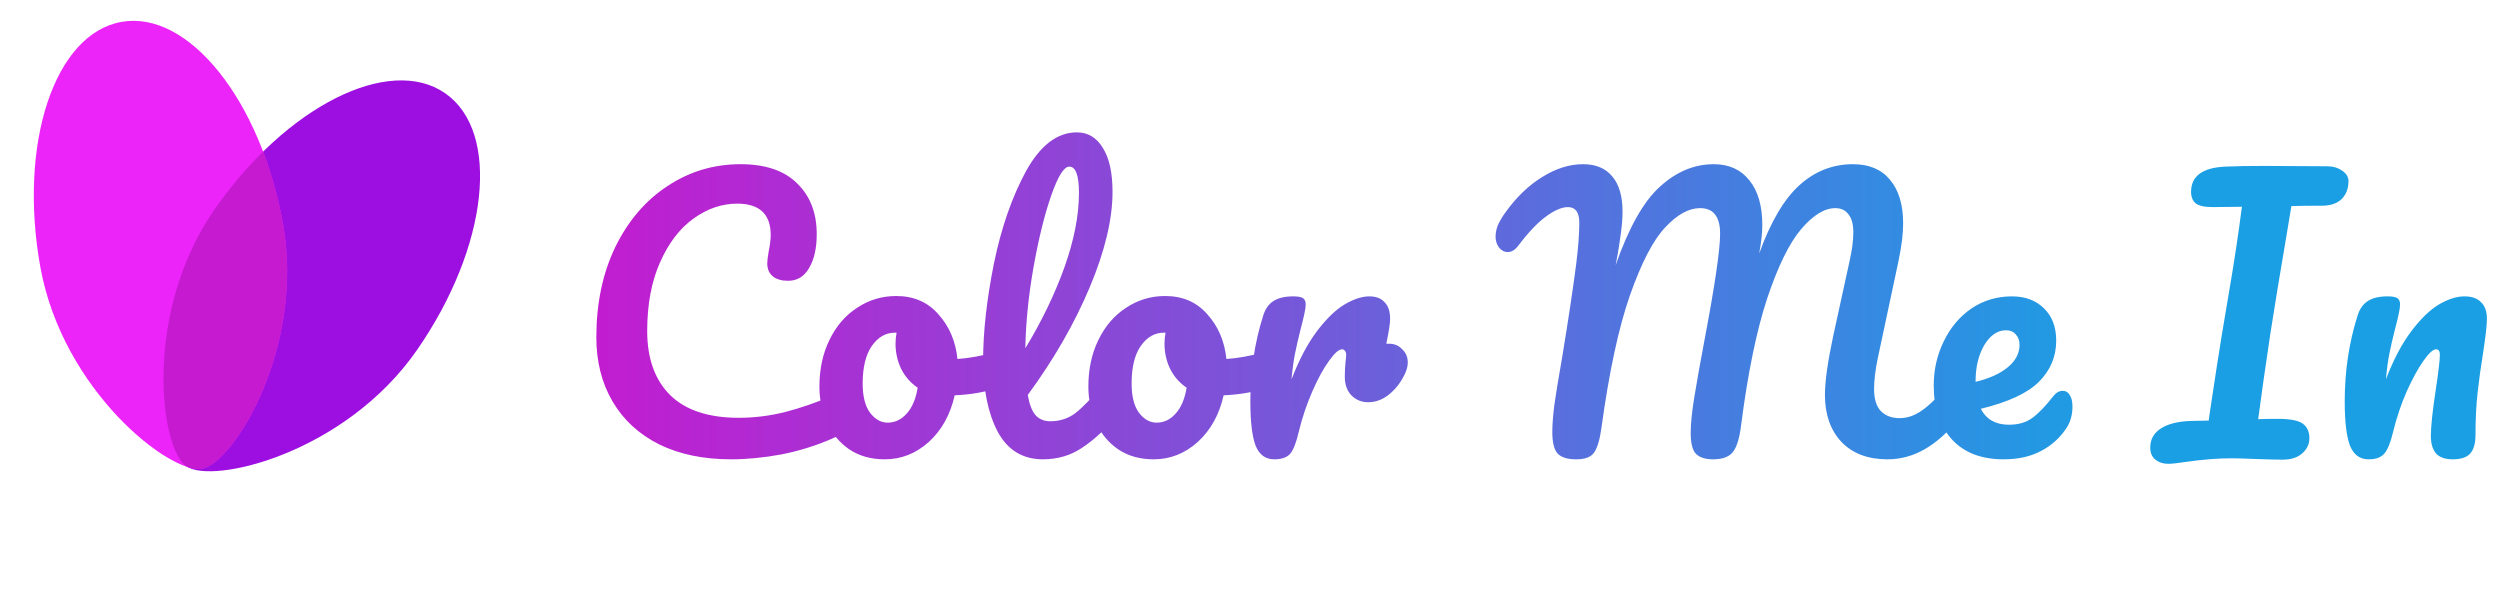
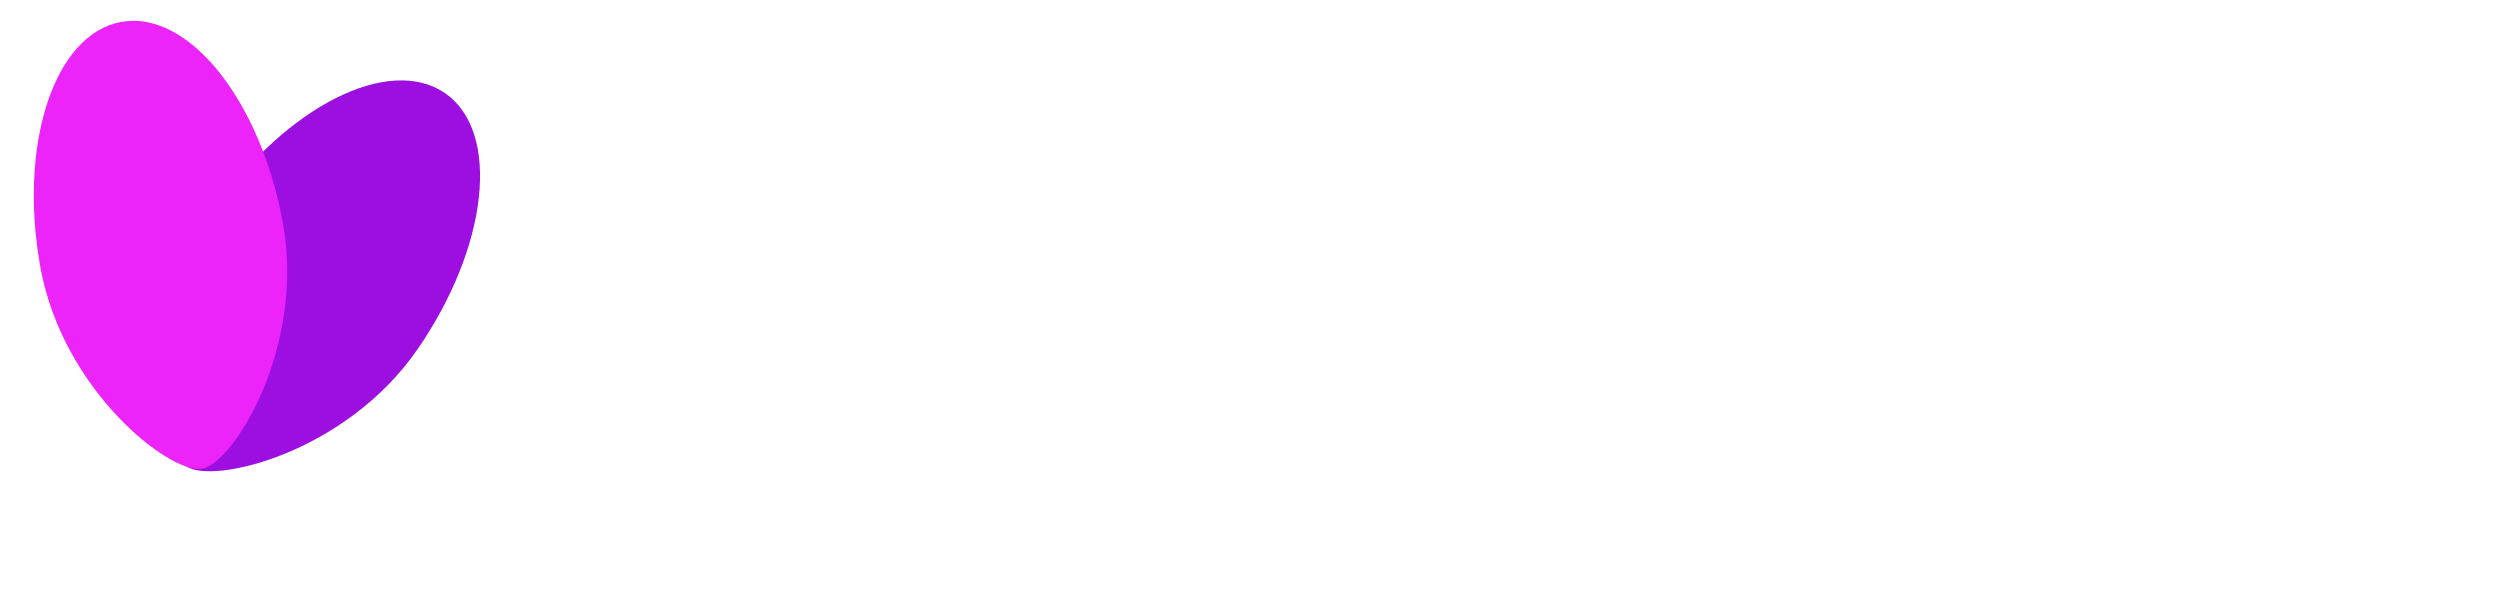
<svg xmlns="http://www.w3.org/2000/svg" width="224" height="55" viewBox="0 0 224 55" fill="none">
-   <path d="M65.491 41.155C63.031 41.155 60.892 40.711 59.074 39.822C57.255 38.913 55.86 37.631 54.889 35.978C53.917 34.325 53.432 32.403 53.432 30.212C53.432 27.174 54 24.477 55.137 22.121C56.294 19.765 57.854 17.946 59.818 16.665C61.781 15.363 63.961 14.712 66.359 14.712C68.591 14.712 70.285 15.291 71.443 16.448C72.6 17.585 73.179 19.093 73.179 20.974C73.179 22.235 72.951 23.247 72.497 24.012C72.063 24.777 71.432 25.159 70.606 25.159C70.027 25.159 69.572 25.025 69.242 24.756C68.911 24.487 68.746 24.095 68.746 23.578C68.746 23.392 68.787 23.051 68.87 22.555C68.994 21.935 69.056 21.439 69.056 21.067C69.056 19.186 68.053 18.246 66.049 18.246C64.685 18.246 63.383 18.69 62.143 19.579C60.903 20.468 59.9 21.78 59.136 23.516C58.371 25.231 57.989 27.277 57.989 29.654C57.989 32.134 58.681 34.056 60.066 35.42C61.45 36.763 63.496 37.435 66.204 37.435C67.547 37.435 68.901 37.27 70.265 36.939C71.649 36.588 73.179 36.061 74.853 35.358C75.163 35.234 75.421 35.172 75.628 35.172C75.958 35.172 76.206 35.296 76.372 35.544C76.537 35.792 76.62 36.112 76.62 36.505C76.62 37.766 75.938 38.696 74.574 39.295C73.106 39.936 71.577 40.411 69.986 40.721C68.415 41.01 66.917 41.155 65.491 41.155ZM89.695 31.483C89.964 31.483 90.17 31.617 90.315 31.886C90.46 32.155 90.532 32.496 90.532 32.909C90.532 33.901 90.232 34.49 89.633 34.676C88.393 35.11 87.029 35.358 85.541 35.42C85.148 37.156 84.373 38.551 83.216 39.605C82.059 40.638 80.746 41.155 79.279 41.155C78.039 41.155 76.975 40.855 76.086 40.256C75.218 39.657 74.557 38.861 74.102 37.869C73.647 36.877 73.42 35.802 73.42 34.645C73.42 33.074 73.72 31.679 74.319 30.46C74.918 29.22 75.745 28.259 76.799 27.577C77.853 26.874 79.021 26.523 80.302 26.523C81.873 26.523 83.133 27.071 84.084 28.166C85.055 29.241 85.624 30.574 85.789 32.165C86.76 32.103 87.918 31.896 89.261 31.545C89.426 31.504 89.571 31.483 89.695 31.483ZM79.527 37.869C80.188 37.869 80.757 37.6 81.232 37.063C81.728 36.526 82.059 35.751 82.224 34.738C81.583 34.304 81.087 33.736 80.736 33.033C80.405 32.33 80.24 31.586 80.24 30.801C80.24 30.47 80.271 30.14 80.333 29.809H80.178C79.351 29.809 78.659 30.212 78.101 31.018C77.564 31.803 77.295 32.919 77.295 34.366C77.295 35.503 77.512 36.371 77.946 36.97C78.401 37.569 78.928 37.869 79.527 37.869ZM99.62 34.087C99.889 34.087 100.096 34.211 100.24 34.459C100.406 34.707 100.488 35.048 100.488 35.482C100.488 36.309 100.292 36.949 99.899 37.404C99.011 38.499 98.039 39.398 96.985 40.101C95.952 40.804 94.774 41.155 93.451 41.155C91.633 41.155 90.279 40.328 89.39 38.675C88.522 37.022 88.088 34.883 88.088 32.258C88.088 29.737 88.409 26.864 89.049 23.64C89.711 20.416 90.672 17.647 91.932 15.332C93.214 13.017 94.733 11.86 96.489 11.86C97.481 11.86 98.256 12.325 98.814 13.255C99.393 14.164 99.682 15.477 99.682 17.192C99.682 19.651 99 22.503 97.636 25.748C96.272 28.993 94.423 32.206 92.087 35.389C92.232 36.236 92.47 36.846 92.8 37.218C93.131 37.569 93.565 37.745 94.102 37.745C94.95 37.745 95.694 37.507 96.334 37.032C96.975 36.536 97.791 35.699 98.783 34.521C99.031 34.232 99.31 34.087 99.62 34.087ZM95.807 14.929C95.332 14.929 94.795 15.787 94.195 17.502C93.596 19.217 93.069 21.346 92.614 23.888C92.16 26.43 91.912 28.869 91.87 31.204C93.338 28.786 94.505 26.368 95.373 23.95C96.241 21.511 96.675 19.29 96.675 17.285C96.675 15.714 96.386 14.929 95.807 14.929ZM113.793 31.483C114.061 31.483 114.268 31.617 114.413 31.886C114.557 32.155 114.63 32.496 114.63 32.909C114.63 33.901 114.33 34.49 113.731 34.676C112.491 35.11 111.127 35.358 109.639 35.42C109.246 37.156 108.471 38.551 107.314 39.605C106.156 40.638 104.844 41.155 103.377 41.155C102.137 41.155 101.072 40.855 100.184 40.256C99.316 39.657 98.654 38.861 98.2 37.869C97.745 36.877 97.518 35.802 97.518 34.645C97.518 33.074 97.817 31.679 98.417 30.46C99.016 29.22 99.843 28.259 100.897 27.577C101.951 26.874 103.118 26.523 104.4 26.523C105.97 26.523 107.231 27.071 108.182 28.166C109.153 29.241 109.721 30.574 109.887 32.165C110.858 32.103 112.015 31.896 113.359 31.545C113.524 31.504 113.669 31.483 113.793 31.483ZM103.625 37.869C104.286 37.869 104.854 37.6 105.33 37.063C105.826 36.526 106.156 35.751 106.322 34.738C105.681 34.304 105.185 33.736 104.834 33.033C104.503 32.33 104.338 31.586 104.338 30.801C104.338 30.47 104.369 30.14 104.431 29.809H104.276C103.449 29.809 102.757 30.212 102.199 31.018C101.661 31.803 101.393 32.919 101.393 34.366C101.393 35.503 101.61 36.371 102.044 36.97C102.498 37.569 103.025 37.869 103.625 37.869ZM124.493 30.801C124.948 30.801 125.33 30.966 125.64 31.297C125.971 31.607 126.136 32 126.136 32.475C126.136 32.744 126.074 33.033 125.95 33.343C125.619 34.108 125.154 34.748 124.555 35.265C123.956 35.782 123.294 36.04 122.571 36.04C121.992 36.04 121.496 35.833 121.083 35.42C120.69 35.007 120.494 34.449 120.494 33.746C120.494 33.353 120.515 32.93 120.556 32.475C120.597 32.144 120.618 31.917 120.618 31.793C120.618 31.628 120.577 31.504 120.494 31.421C120.432 31.338 120.349 31.297 120.246 31.297C119.957 31.297 119.564 31.648 119.068 32.351C118.572 33.033 118.076 33.942 117.58 35.079C117.084 36.216 116.681 37.414 116.371 38.675C116.144 39.667 115.885 40.328 115.596 40.659C115.307 40.99 114.831 41.155 114.17 41.155C113.385 41.155 112.827 40.742 112.496 39.915C112.186 39.088 112.031 37.766 112.031 35.947C112.031 33.26 112.413 30.708 113.178 28.29C113.364 27.691 113.664 27.257 114.077 26.988C114.511 26.699 115.11 26.554 115.875 26.554C116.288 26.554 116.578 26.606 116.743 26.709C116.908 26.812 116.991 27.009 116.991 27.298C116.991 27.629 116.836 28.373 116.526 29.53C116.319 30.357 116.154 31.08 116.03 31.7C115.906 32.32 115.803 33.085 115.72 33.994C116.402 32.217 117.167 30.77 118.014 29.654C118.861 28.538 119.688 27.742 120.494 27.267C121.3 26.792 122.034 26.554 122.695 26.554C123.294 26.554 123.749 26.73 124.059 27.081C124.39 27.412 124.555 27.908 124.555 28.569C124.555 28.962 124.441 29.706 124.214 30.801H124.493ZM141.226 41.155C140.461 41.155 139.913 40.99 139.583 40.659C139.252 40.308 139.087 39.657 139.087 38.706C139.087 38.065 139.149 37.249 139.273 36.257C139.417 35.244 139.645 33.86 139.955 32.103C140.492 28.858 140.916 26.048 141.226 23.671C141.412 22.183 141.505 20.943 141.505 19.951C141.505 19.021 141.164 18.556 140.482 18.556C139.944 18.556 139.293 18.835 138.529 19.393C137.785 19.93 136.958 20.798 136.049 21.997C135.759 22.39 135.439 22.586 135.088 22.586C134.798 22.586 134.54 22.452 134.313 22.183C134.106 21.894 134.003 21.573 134.003 21.222C134.003 20.891 134.065 20.561 134.189 20.23C134.333 19.879 134.561 19.486 134.871 19.052C135.863 17.667 136.968 16.603 138.188 15.859C139.407 15.094 140.626 14.712 141.846 14.712C142.982 14.712 143.85 15.074 144.45 15.797C145.07 16.52 145.38 17.574 145.38 18.959C145.38 19.517 145.328 20.178 145.225 20.943C145.121 21.687 145.028 22.297 144.946 22.772C144.863 23.247 144.801 23.578 144.76 23.764C145.938 20.395 147.26 18.05 148.728 16.727C150.195 15.384 151.807 14.712 153.564 14.712C154.907 14.712 155.961 15.187 156.726 16.138C157.511 17.089 157.904 18.432 157.904 20.168C157.904 20.85 157.811 21.697 157.625 22.71C158.658 19.858 159.867 17.812 161.252 16.572C162.636 15.332 164.228 14.712 166.026 14.712C167.472 14.712 168.578 15.177 169.343 16.107C170.128 17.037 170.521 18.339 170.521 20.013C170.521 20.922 170.386 22.028 170.118 23.33L168.227 32.196C168.02 33.229 167.917 34.118 167.917 34.862C167.917 35.73 168.113 36.381 168.506 36.815C168.919 37.249 169.487 37.466 170.211 37.466C170.893 37.466 171.554 37.239 172.195 36.784C172.856 36.329 173.631 35.575 174.52 34.521C174.768 34.232 175.047 34.087 175.357 34.087C175.625 34.087 175.832 34.211 175.977 34.459C176.142 34.707 176.225 35.048 176.225 35.482C176.225 36.288 176.028 36.929 175.636 37.404C174.561 38.706 173.497 39.657 172.443 40.256C171.389 40.855 170.283 41.155 169.126 41.155C167.369 41.155 165.995 40.638 165.003 39.605C164.011 38.551 163.515 37.146 163.515 35.389C163.515 34.17 163.763 32.403 164.259 30.088L165.499 24.415C165.54 24.229 165.612 23.898 165.716 23.423C165.819 22.948 165.902 22.503 165.964 22.09C166.026 21.656 166.057 21.232 166.057 20.819C166.057 20.096 165.912 19.558 165.623 19.207C165.354 18.835 164.961 18.649 164.445 18.649C163.473 18.649 162.45 19.279 161.376 20.54C160.322 21.78 159.309 23.847 158.338 26.74C157.387 29.633 156.612 33.395 156.013 38.024C155.868 39.264 155.61 40.101 155.238 40.535C154.886 40.948 154.308 41.155 153.502 41.155C152.799 41.155 152.282 40.99 151.952 40.659C151.642 40.328 151.487 39.708 151.487 38.799C151.487 37.952 151.6 36.846 151.828 35.482C152.055 34.097 152.344 32.475 152.696 30.615C153.646 25.614 154.122 22.39 154.122 20.943C154.122 20.158 153.967 19.579 153.657 19.207C153.367 18.835 152.923 18.649 152.324 18.649C151.311 18.649 150.267 19.228 149.193 20.385C148.118 21.522 147.064 23.557 146.031 26.492C145.018 29.406 144.171 33.353 143.489 38.334C143.344 39.388 143.127 40.122 142.838 40.535C142.569 40.948 142.032 41.155 141.226 41.155ZM184.825 35.017C185.093 35.017 185.3 35.141 185.445 35.389C185.61 35.637 185.693 35.978 185.693 36.412C185.693 37.156 185.517 37.797 185.166 38.334C184.587 39.223 183.822 39.915 182.872 40.411C181.942 40.907 180.826 41.155 179.524 41.155C177.54 41.155 176 40.566 174.905 39.388C173.809 38.189 173.262 36.577 173.262 34.552C173.262 33.126 173.561 31.803 174.161 30.584C174.76 29.344 175.587 28.362 176.641 27.639C177.715 26.916 178.924 26.554 180.268 26.554C181.466 26.554 182.427 26.916 183.151 27.639C183.874 28.342 184.236 29.303 184.236 30.522C184.236 31.948 183.719 33.178 182.686 34.211C181.673 35.224 179.937 36.03 177.478 36.629C177.974 37.58 178.811 38.055 179.989 38.055C180.836 38.055 181.528 37.859 182.066 37.466C182.624 37.073 183.264 36.412 183.988 35.482C184.236 35.172 184.515 35.017 184.825 35.017ZM179.741 29.592C178.976 29.592 178.325 30.036 177.788 30.925C177.271 31.814 177.013 32.888 177.013 34.149V34.211C178.232 33.922 179.193 33.488 179.896 32.909C180.598 32.33 180.95 31.659 180.95 30.894C180.95 30.501 180.836 30.191 180.609 29.964C180.402 29.716 180.113 29.592 179.741 29.592ZM208.502 14.898C209.039 14.898 209.494 15.032 209.866 15.301C210.238 15.549 210.424 15.859 210.424 16.231C210.424 16.892 210.217 17.43 209.804 17.843C209.391 18.236 208.802 18.432 208.037 18.432C206.838 18.432 205.929 18.442 205.309 18.463C205.268 18.711 205.082 19.827 204.751 21.811C204.379 24.022 204.152 25.376 204.069 25.872L203.418 29.933C202.963 32.971 202.602 35.513 202.333 37.559C202.767 37.538 203.356 37.528 204.1 37.528C205.195 37.528 205.939 37.673 206.332 37.962C206.725 38.251 206.921 38.685 206.921 39.264C206.921 39.801 206.704 40.256 206.27 40.628C205.857 41 205.268 41.186 204.503 41.186C203.986 41.186 203.17 41.165 202.054 41.124C201.021 41.083 200.339 41.062 200.008 41.062C198.706 41.062 197.28 41.176 195.73 41.403C195.048 41.506 194.562 41.558 194.273 41.558C193.818 41.558 193.436 41.434 193.126 41.186C192.816 40.938 192.661 40.576 192.661 40.101C192.661 39.357 192.992 38.778 193.653 38.365C194.314 37.952 195.244 37.735 196.443 37.714L197.9 37.683L197.993 37.001C198.489 33.694 198.851 31.359 199.078 29.995L199.76 25.934C200.173 23.537 200.545 21.067 200.876 18.525L198.272 18.556C197.528 18.556 197.011 18.442 196.722 18.215C196.453 17.967 196.319 17.626 196.319 17.192C196.319 15.787 197.332 15.032 199.357 14.929C200.308 14.888 201.465 14.867 202.829 14.867L208.502 14.898ZM212.226 41.155C211.44 41.155 210.882 40.742 210.552 39.915C210.242 39.088 210.087 37.766 210.087 35.947C210.087 33.26 210.469 30.708 211.234 28.29C211.42 27.691 211.719 27.257 212.133 26.988C212.567 26.699 213.166 26.554 213.931 26.554C214.344 26.554 214.633 26.606 214.799 26.709C214.964 26.812 215.047 27.009 215.047 27.298C215.047 27.629 214.892 28.373 214.582 29.53C214.375 30.357 214.21 31.08 214.086 31.7C213.962 32.32 213.858 33.085 213.776 33.994C214.458 32.217 215.222 30.77 216.07 29.654C216.917 28.538 217.744 27.742 218.55 27.267C219.376 26.792 220.131 26.554 220.813 26.554C221.474 26.554 221.97 26.73 222.301 27.081C222.652 27.412 222.828 27.908 222.828 28.569C222.828 29.106 222.714 30.119 222.487 31.607C222.28 32.868 222.115 34.066 221.991 35.203C221.867 36.319 221.805 37.569 221.805 38.954C221.805 39.739 221.639 40.308 221.309 40.659C220.999 40.99 220.482 41.155 219.759 41.155C219.077 41.155 218.581 40.979 218.271 40.628C217.961 40.277 217.806 39.75 217.806 39.047C217.806 38.22 217.95 36.856 218.24 34.955C218.488 33.302 218.612 32.248 218.612 31.793C218.612 31.462 218.498 31.297 218.271 31.297C218.002 31.297 217.62 31.648 217.124 32.351C216.648 33.033 216.152 33.942 215.636 35.079C215.14 36.216 214.737 37.414 214.427 38.675C214.199 39.646 213.931 40.308 213.621 40.659C213.331 40.99 212.866 41.155 212.226 41.155Z" fill="url(#paint0_linear_171_26)" />
  <path d="M37.363 31.361C30.959 40.592 19.082 43.436 16.695 41.779C14.307 40.123 12.814 28.002 19.218 18.772C25.622 9.542 34.875 4.878 39.886 8.355C44.896 11.831 43.767 22.131 37.363 31.361Z" fill="#9D0FE1" />
  <path d="M25.351 20.017C27.349 31.071 20.962 41.48 18.103 41.997C15.243 42.514 5.617 35 3.618 23.945C1.62 12.89 4.865 3.049 10.866 1.964C16.867 0.879 23.352 8.962 25.351 20.017Z" fill="#EC24F9" />
-   <path fill-rule="evenodd" clip-rule="evenodd" d="M18.103 41.997C20.962 41.48 27.349 31.071 25.351 20.017C24.937 17.726 24.33 15.563 23.575 13.583C22.041 15.088 20.566 16.829 19.218 18.772C12.814 28.002 14.307 40.123 16.695 41.779C16.724 41.8 16.755 41.819 16.787 41.838C17.308 42.004 17.756 42.06 18.103 41.997Z" fill="#C51AD0" />
  <defs>
    <linearGradient id="paint0_linear_171_26" x1="51" y1="28" x2="190.396" y2="28" gradientUnits="userSpaceOnUse">
      <stop stop-color="#C51AD0" />
      <stop offset="1" stop-color="#1A9FE4" />
    </linearGradient>
  </defs>
</svg>